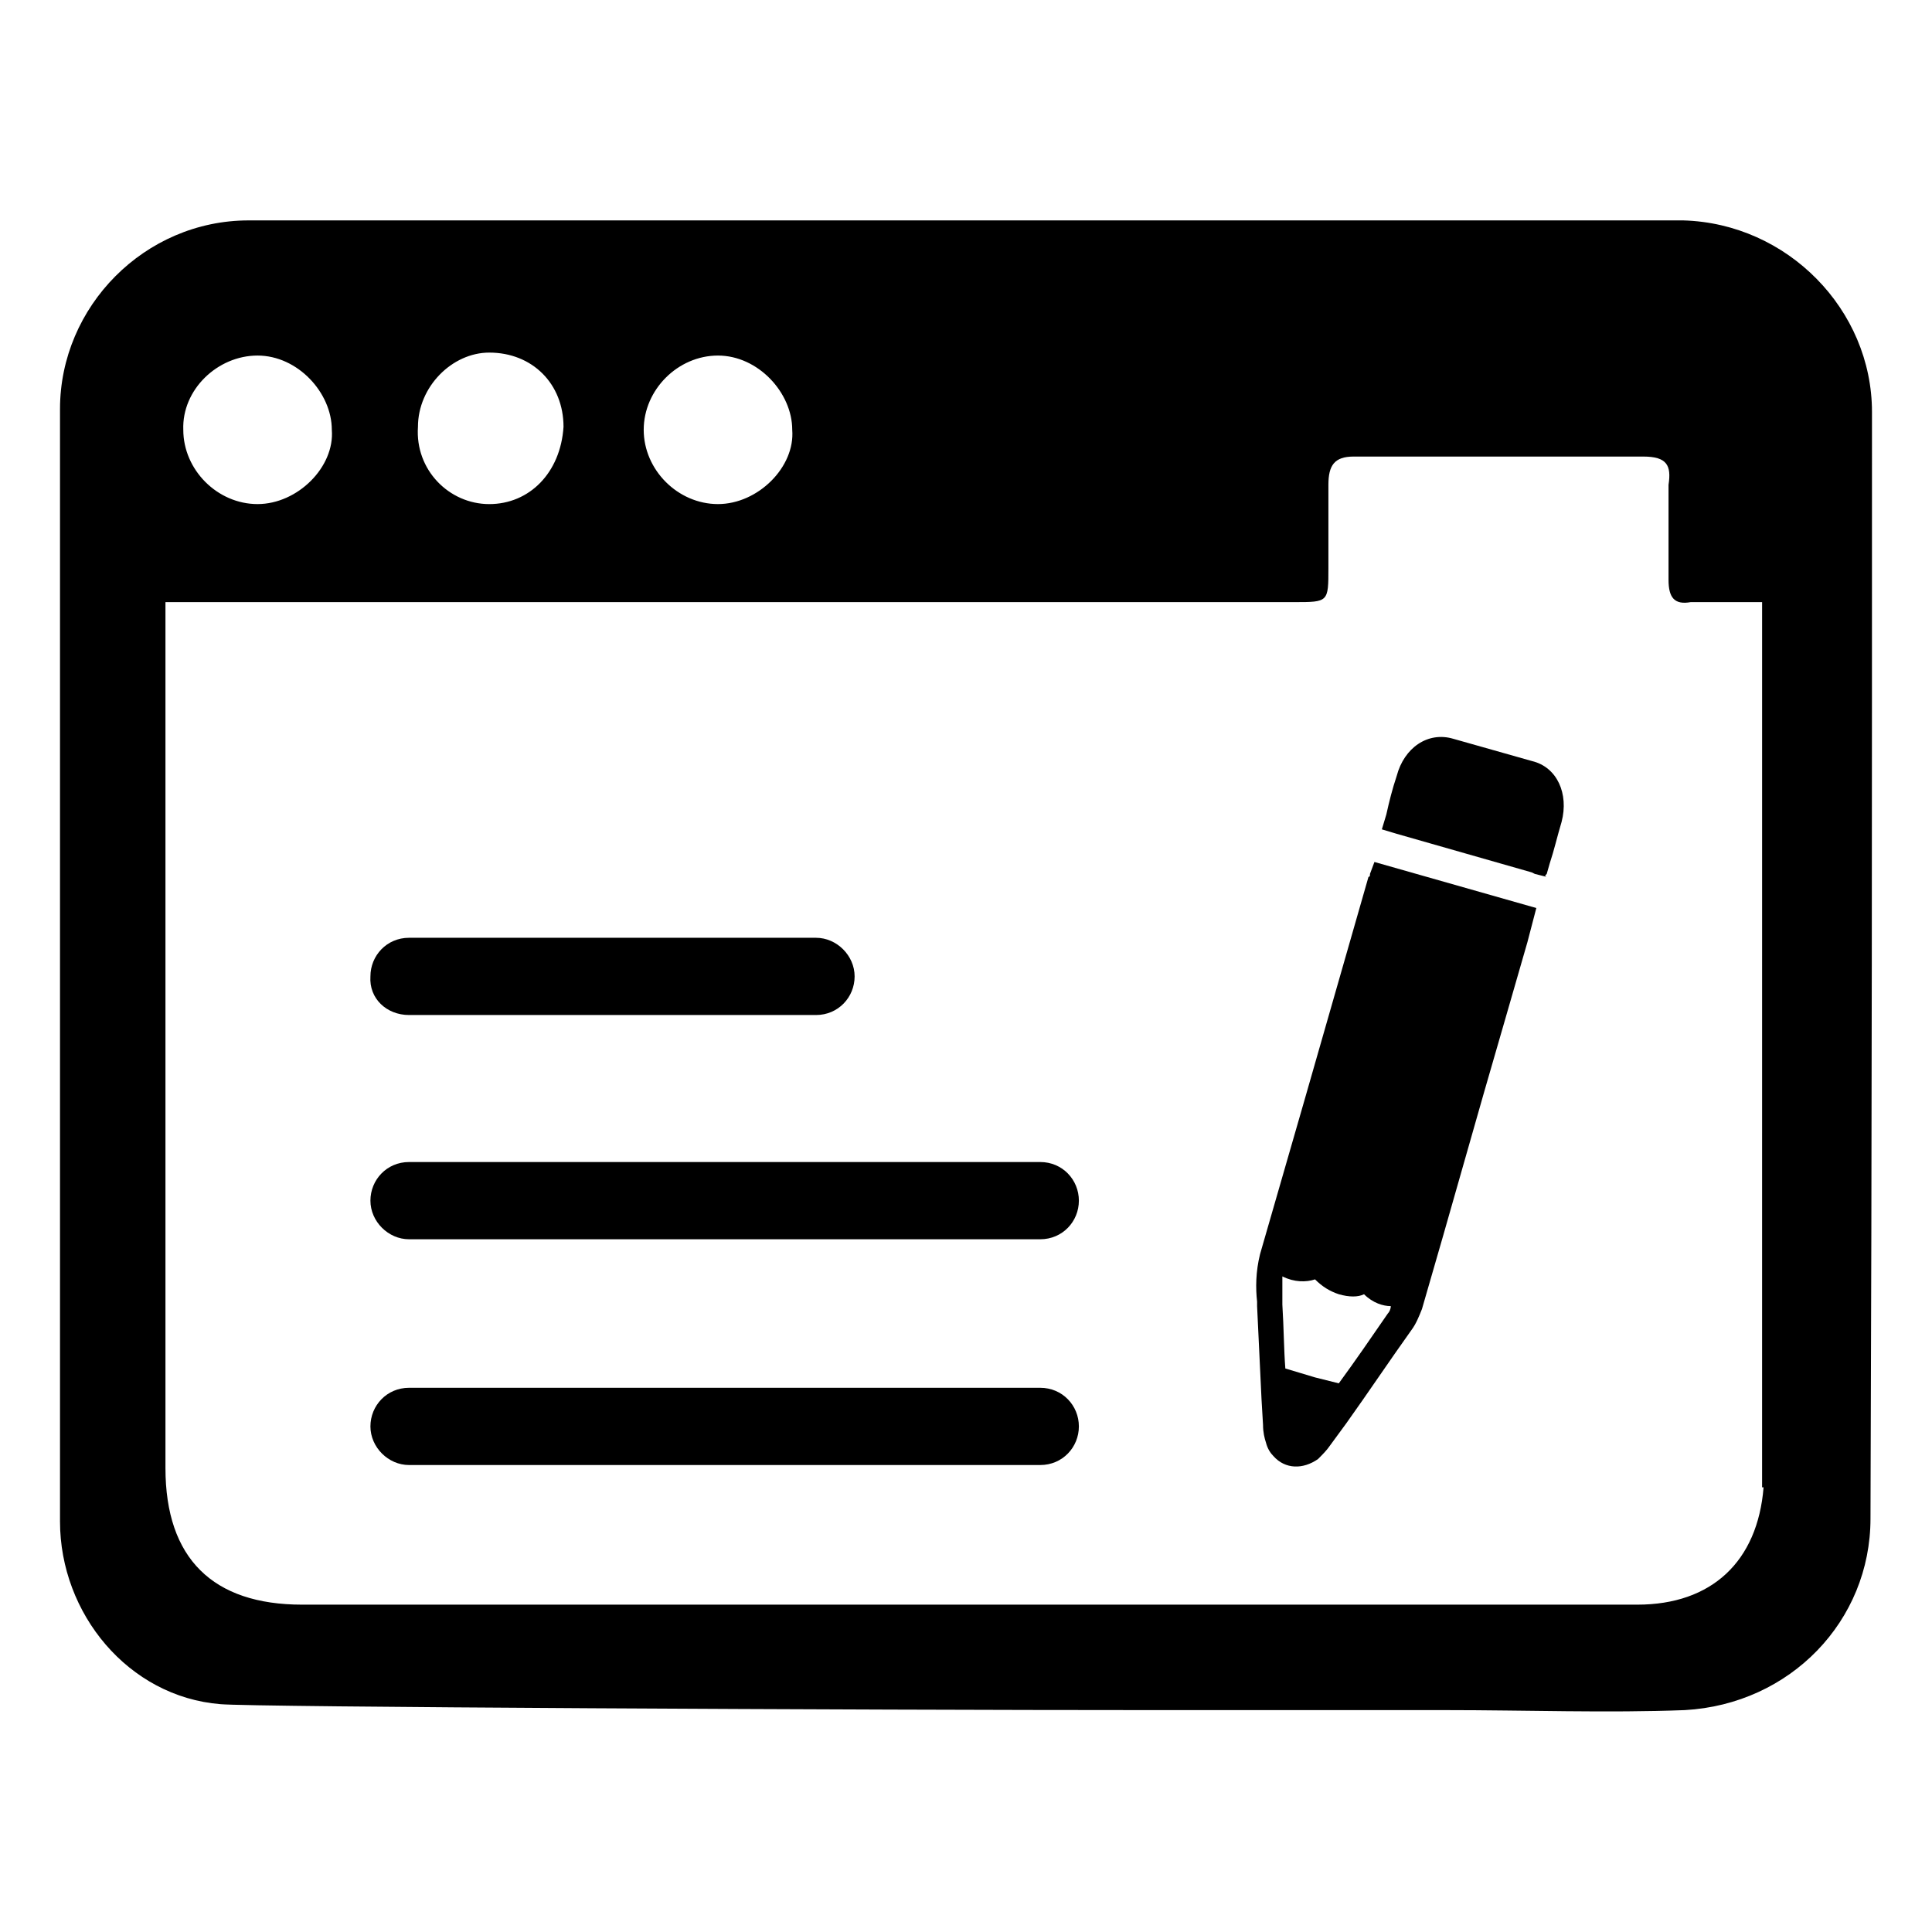
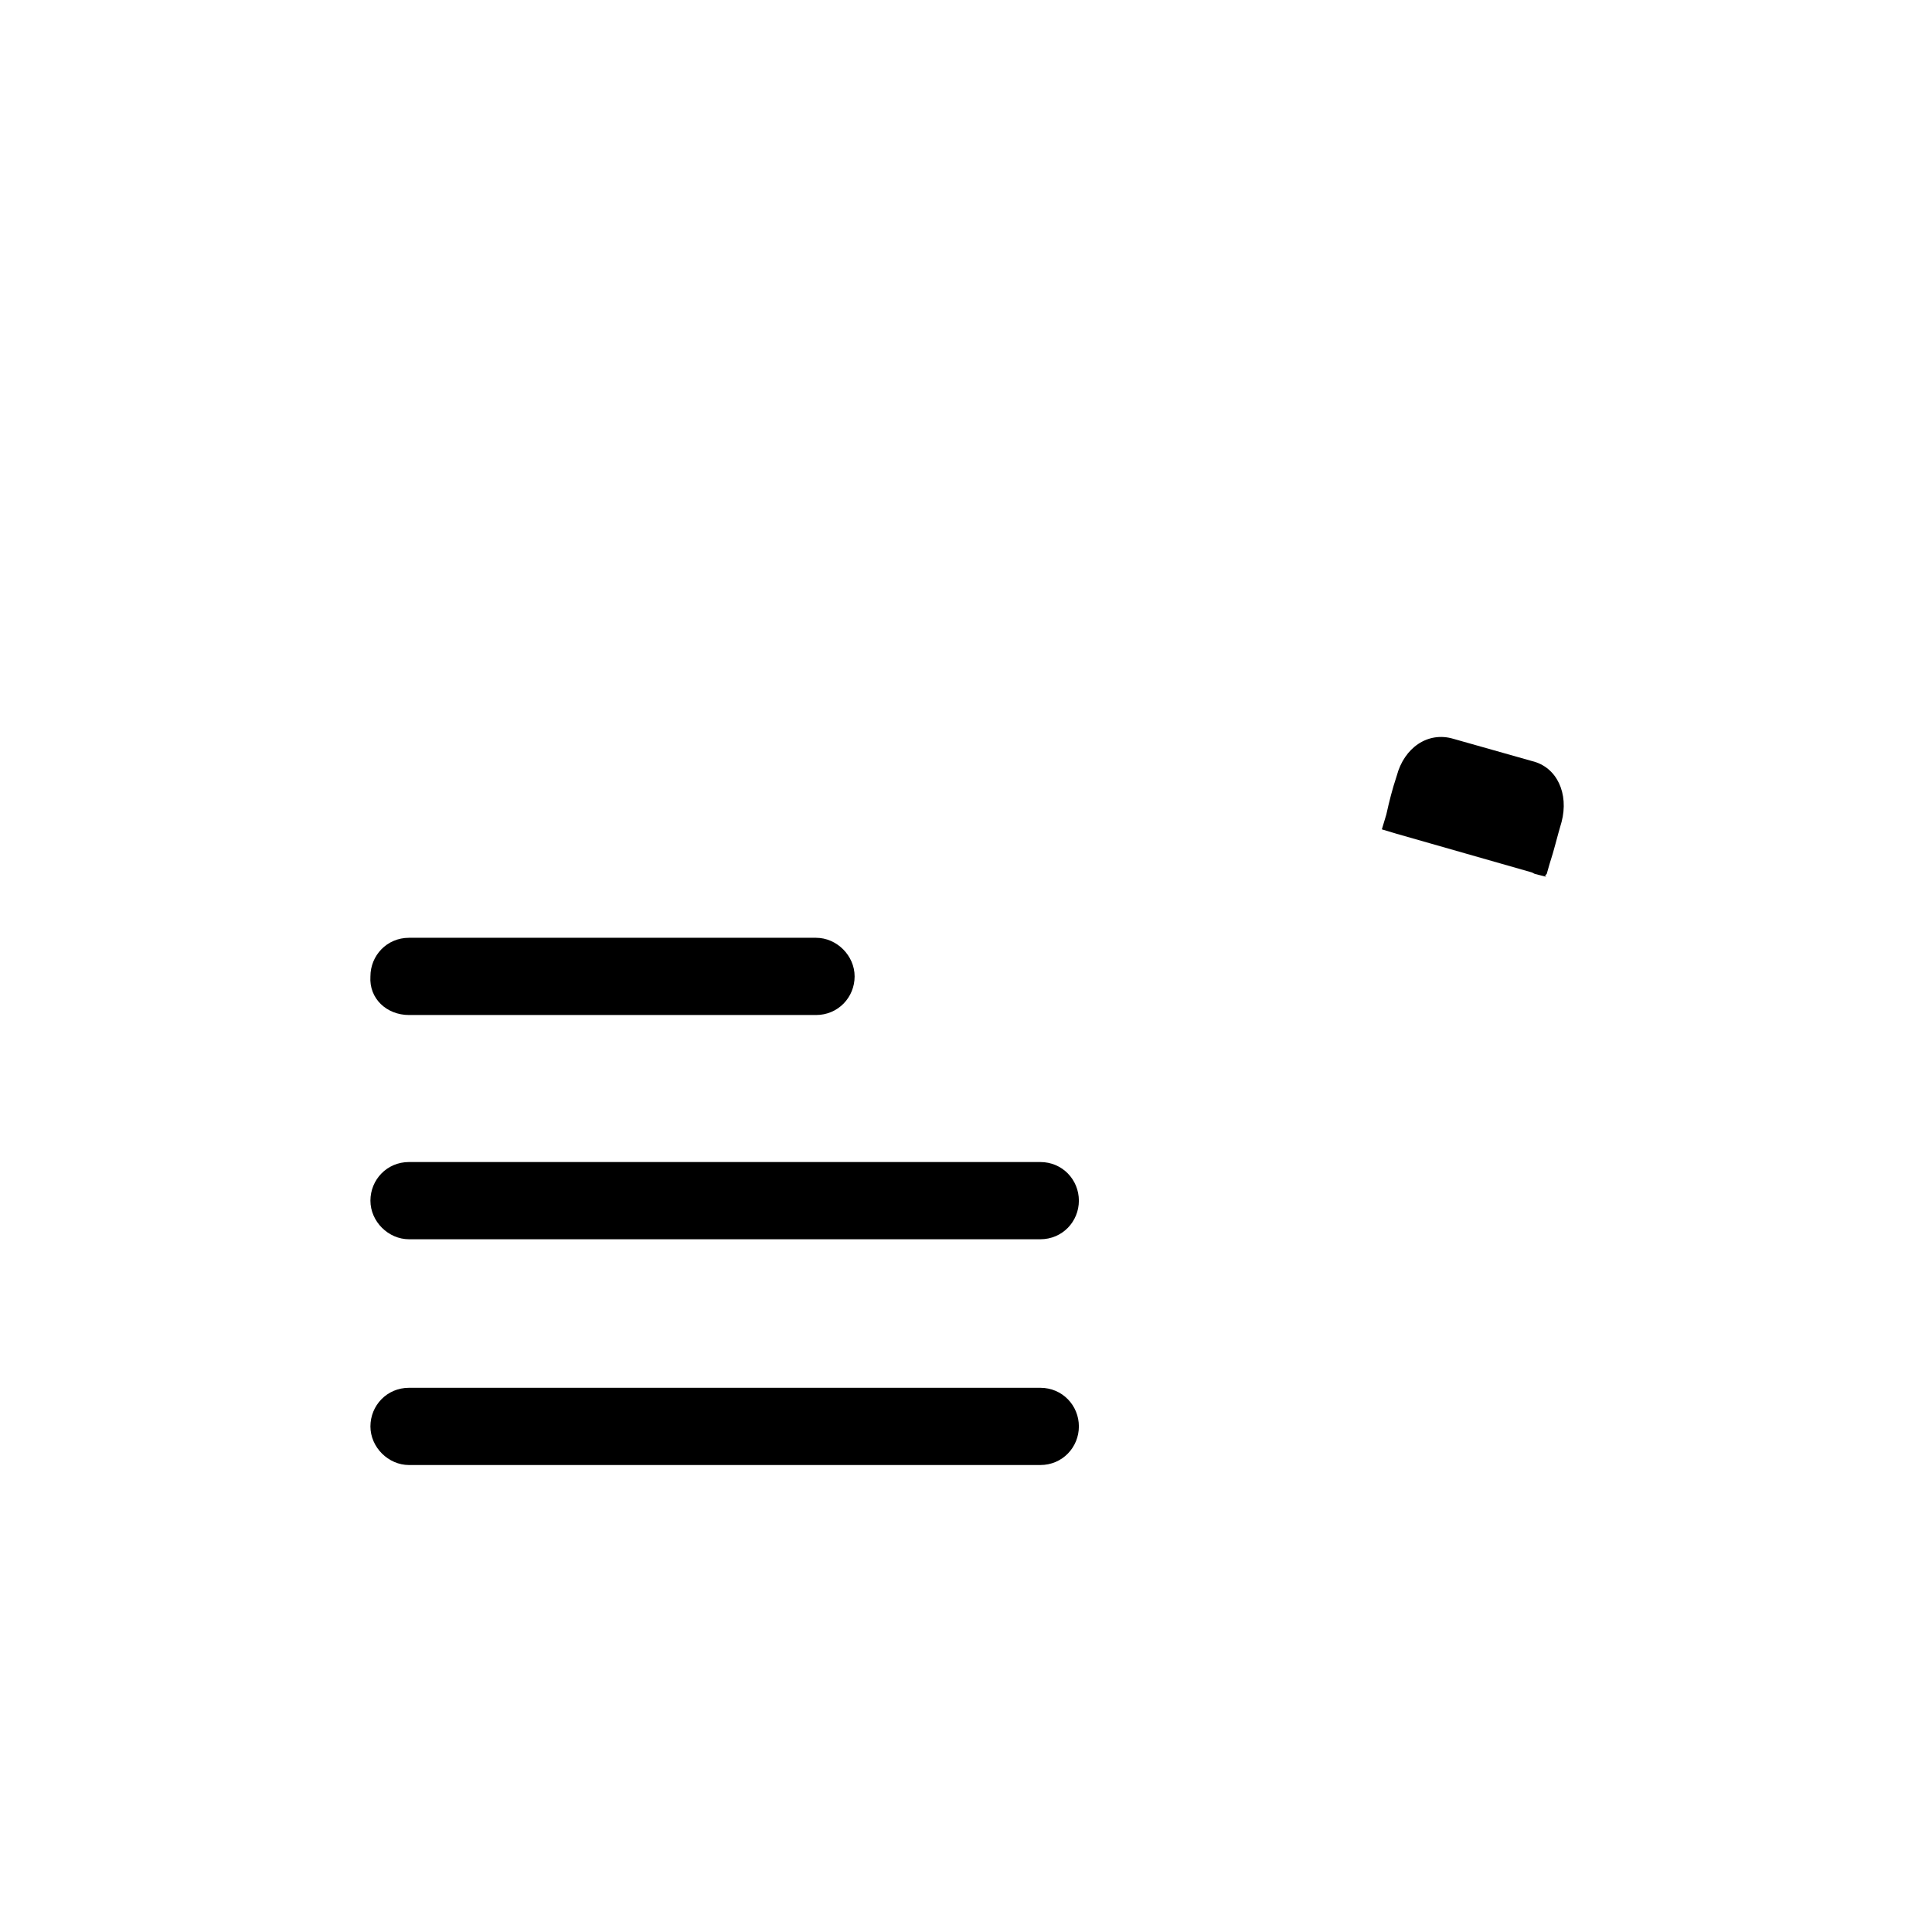
<svg xmlns="http://www.w3.org/2000/svg" fill="#000000" width="800px" height="800px" version="1.1" viewBox="144 144 512 512">
  <g>
    <path d="m549.96 345.68c-7.086-1.969-13.777-3.938-20.859-5.902-6.691-1.969-12.988 2.363-14.957 9.84-1.18 3.543-1.969 6.691-2.754 10.234l-1.184 3.938 3.938 1.18 35.816 10.234 0.789 0.395 3.148 0.789h-0.395c0-0.395 0-0.395 0.395-0.789l0.789-2.754c1.18-3.543 1.969-7.086 3.148-11.02 1.965-7.484-1.184-14.566-7.875-16.145z" />
-     <path d="m507.06 375.59c0 0.395 0 0.789-0.395 0.789l-16.926 59.039c-3.938 13.777-7.871 27.16-11.809 40.934-1.18 4.723-1.18 9.055-0.789 12.594v1.18c0.395 8.266 0.789 16.531 1.18 24.797l0.395 6.691c0 1.969 0.395 3.543 0.789 4.723 0.395 1.574 1.18 2.754 1.969 3.543 3.148 3.543 7.871 3.543 11.809 0.789 1.18-1.18 2.363-2.363 3.148-3.543l4.328-5.902c5.902-8.266 11.414-16.531 17.32-24.797 1.18-1.574 1.969-3.543 2.754-5.512 7.477-25.586 14.562-51.168 22.043-76.754l5.902-20.469 2.363-9.055-42.902-12.203zm4.723 116.51c-4.328 6.297-8.66 12.594-12.988 18.5l-6.297-1.574c-2.754-0.789-5.117-1.574-7.871-2.363-0.395-5.117-0.395-10.629-0.789-16.926v-1.18-6.297c3.148 1.574 6.297 1.574 8.66 0.789 1.969 1.969 3.938 3.148 6.297 3.938 2.754 0.789 5.117 0.789 6.691 0 2.363 2.363 5.117 3.148 7.086 3.148 0 0.785-0.395 1.57-0.789 1.965z" />
    <path d="m252.4 412.99h107.85c5.902 0 10.234-4.723 10.234-10.234 0-5.512-4.723-10.234-10.234-10.234h-107.85c-5.902 0-10.234 4.723-10.234 10.234-0.395 5.902 4.328 10.234 10.234 10.234z" />
    <path d="m419.68 451.95h-167.28c-5.902 0-10.234 4.723-10.234 10.234s4.723 10.234 10.234 10.234h167.28c5.902 0 10.234-4.723 10.234-10.234s-4.332-10.234-10.234-10.234z" />
    <path d="m419.68 511.78h-167.28c-5.902 0-10.234 4.723-10.234 10.234s4.723 10.234 10.234 10.234h167.28c5.902 0 10.234-4.723 10.234-10.234s-4.332-10.234-10.234-10.234z" />
-     <path d="m590.11 202.41h-380.22c-27.555 0-49.988 22.828-49.988 49.988v294.81c0 24.402 18.105 46.445 42.508 48.414 8.266 0.789 172 1.574 246 1.574h78.328c22.043 0 43.297 0.789 63.762 0 27.945-1.574 49.199-23.617 49.199-50.773 0.395-107.06 0.395-186.18 0.395-293.24 0-27.156-22.434-49.984-49.984-50.773zm-255.84 35.816c10.629 0 19.68 9.84 19.68 19.68 0.789 9.84-9.055 19.68-19.68 19.68-10.629 0-19.68-9.055-19.68-19.68s9.055-19.68 19.68-19.68zm-79.508 18.895c0-10.629 9.055-19.68 18.895-19.68 11.414 0 19.68 8.266 19.68 19.68-0.789 12.203-9.055 20.469-19.68 20.469-10.629 0-19.68-9.055-18.895-20.469zm-42.508-18.895c10.629 0 19.68 9.84 19.68 19.68 0.789 9.84-9.055 19.68-19.68 19.68-10.629 0-19.68-9.055-19.68-19.68-0.395-10.625 9.055-19.68 19.68-19.68zm399.11 299.93c-1.574 19.68-13.777 31.094-33.457 31.094h-353.85c-23.617 0-36.211-12.203-36.211-36.211v-229.47h299.14c9.055 0 9.055 0 9.055-9.055v-22.043c0-5.117 1.574-7.477 6.691-7.477h76.754c6.297 0 7.477 2.363 6.691 7.477v25.191c0 4.723 1.574 6.691 5.902 5.902h18.895l-0.004 234.59z" />
  </g>
</svg>